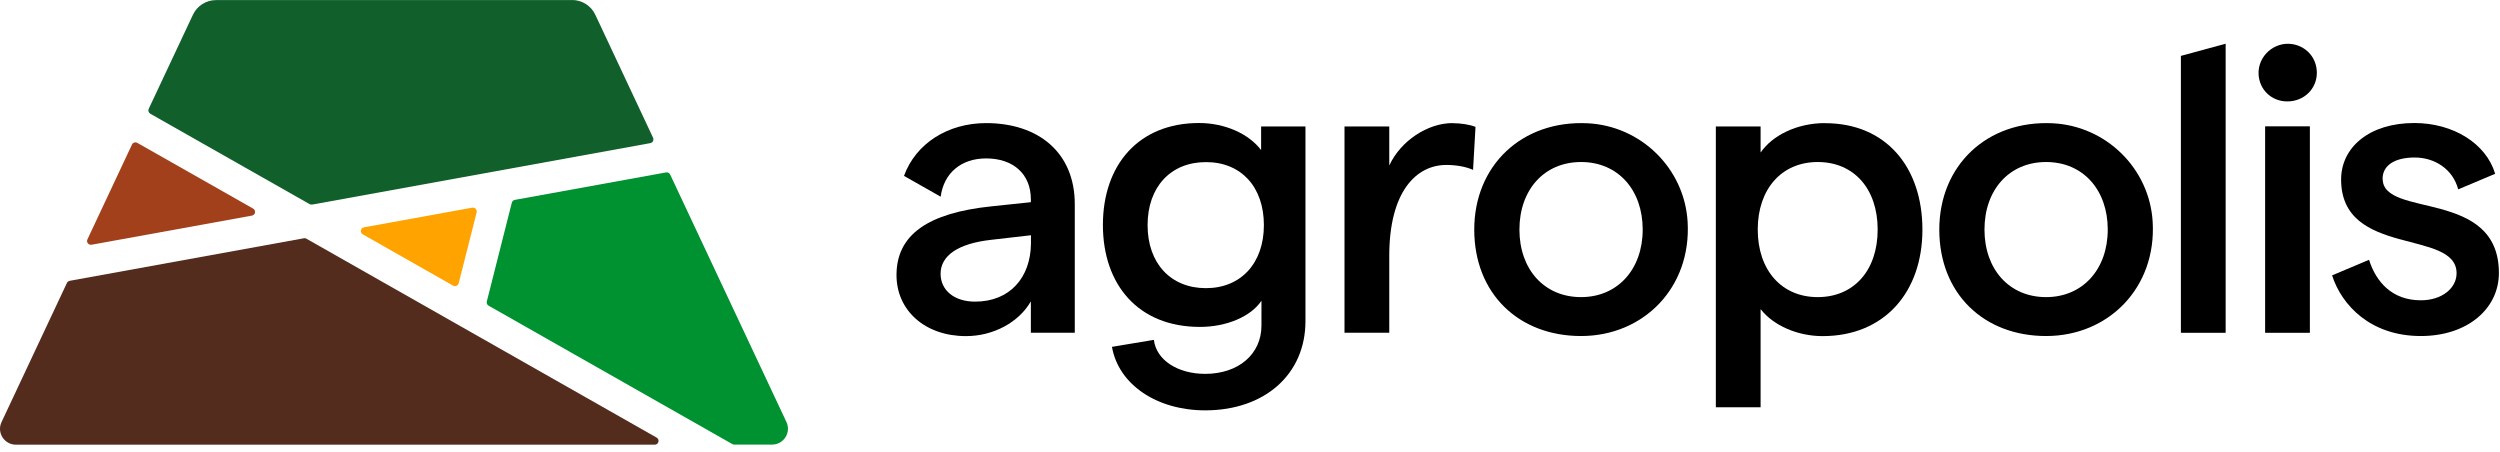
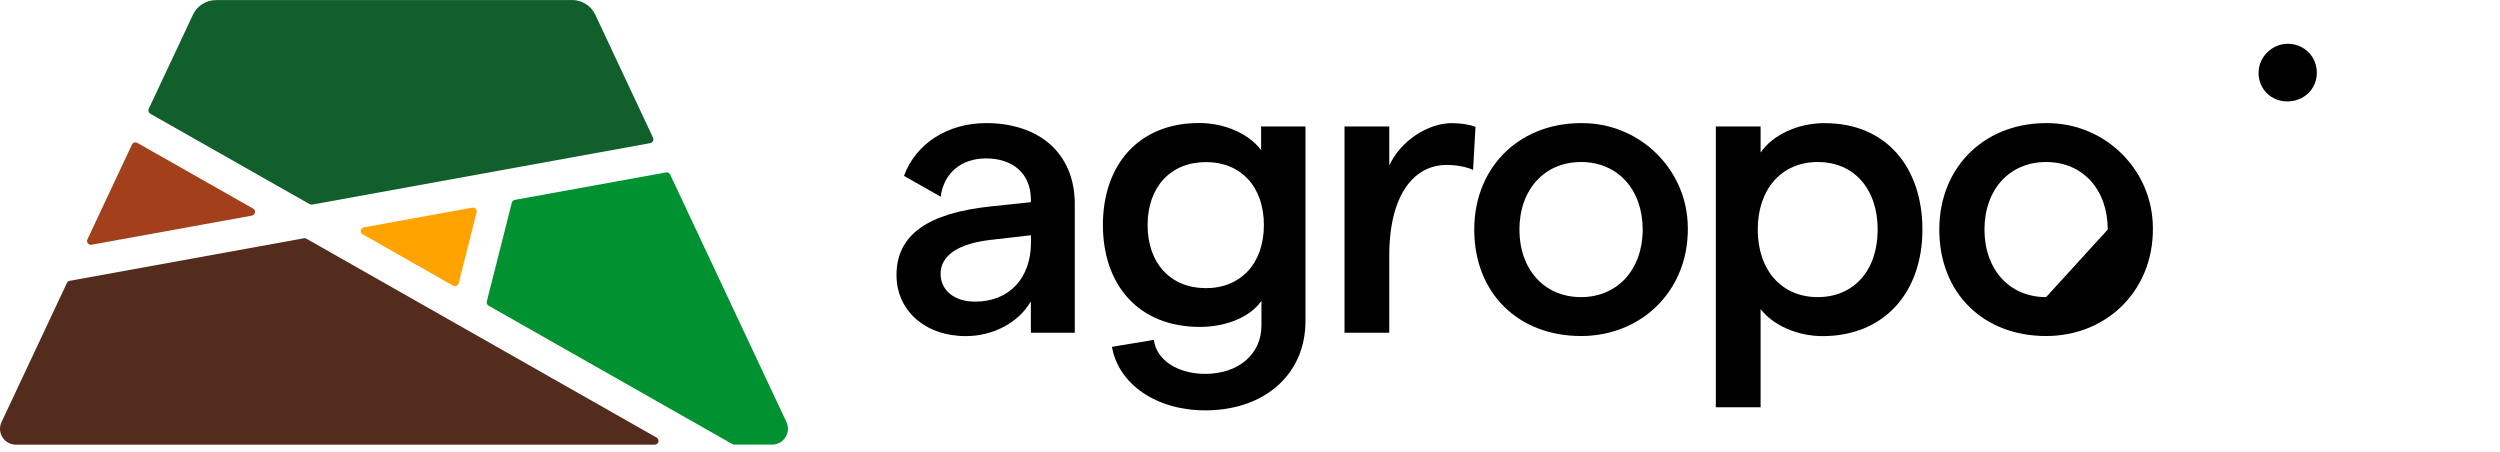
<svg xmlns="http://www.w3.org/2000/svg" width="343" height="62" viewBox="0 0 343 62" fill="none">
  <path d="M49.774 32.154L62.171 39.193C62.47 39.365 62.85 39.193 62.931 38.871L65.397 29.133C65.489 28.766 65.166 28.433 64.798 28.49L49.935 31.189C49.451 31.281 49.347 31.912 49.774 32.154Z" fill="#FFA300" />
  <path d="M18.113 19.82L11.995 32.843C11.811 33.222 12.145 33.647 12.56 33.578L34.566 29.581C35.05 29.49 35.153 28.858 34.727 28.617L18.839 19.602C18.574 19.453 18.24 19.556 18.113 19.832V19.82Z" fill="#A2401B" />
  <path d="M41.674 32.693L9.564 38.527C9.403 38.561 9.253 38.665 9.184 38.814L0.209 57.911C-0.471 59.358 0.589 61.011 2.191 61.011H89.833C90.363 61.011 90.559 60.3 90.087 60.035L42.02 32.739C41.916 32.682 41.789 32.659 41.663 32.682L41.674 32.693Z" fill="#532C1D" />
  <path d="M91.389 23.656L70.639 27.422C70.443 27.457 70.282 27.606 70.224 27.801L66.791 41.363C66.733 41.593 66.837 41.823 67.033 41.937L100.479 60.931C100.56 60.977 100.652 61 100.732 61H105.917C107.519 61 108.578 59.346 107.899 57.899L91.942 23.943C91.838 23.725 91.608 23.61 91.377 23.656H91.389Z" fill="#009130" />
  <path d="M78.473 0.011H29.646C28.287 0.011 27.042 0.792 26.466 2.033L20.406 14.928C20.291 15.17 20.383 15.468 20.625 15.606L42.481 28.008C42.584 28.066 42.711 28.088 42.838 28.066L89.223 19.637C89.557 19.579 89.741 19.212 89.603 18.902L81.676 2.021C81.1 0.792 79.856 0 78.496 0L78.473 0.011Z" fill="#115F2B" />
  <path d="M173.014 20.553C173.014 20.553 172.991 20.576 172.991 20.553C171.343 18.382 168.094 16.878 164.511 16.878C156.17 16.878 151.319 22.666 151.319 30.865C151.319 39.064 156.17 44.852 164.626 44.852C168.325 44.852 171.631 43.405 173.049 41.292C173.049 41.28 173.072 41.292 173.072 41.292V44.668C173.072 48.595 169.915 51.294 165.352 51.294C161.642 51.294 158.658 49.445 158.313 46.643C158.313 46.643 158.313 46.632 158.29 46.632L152.575 47.585C152.575 47.585 152.564 47.585 152.564 47.608C153.474 52.764 158.716 56.301 165.352 56.301C173.521 56.301 179.109 51.351 179.109 44.059V17.36C179.109 17.36 179.109 17.349 179.097 17.349H173.037C173.037 17.349 173.025 17.349 173.025 17.36V20.564L173.014 20.553ZM165.456 39.535C160.606 39.535 157.449 36.113 157.449 30.888C157.449 25.663 160.606 22.241 165.456 22.241C170.306 22.241 173.406 25.663 173.406 30.888C173.406 36.113 170.249 39.535 165.456 39.535Z" fill="black" />
  <path d="M199.282 16.889C195.861 16.889 192.174 19.335 190.63 22.666C190.63 22.677 190.607 22.666 190.607 22.666V17.36C190.607 17.36 190.607 17.349 190.595 17.349H184.478C184.478 17.349 184.466 17.349 184.466 17.36V45.644C184.466 45.644 184.466 45.655 184.478 45.655H190.595C190.595 45.655 190.607 45.655 190.607 45.644V35.102C190.607 26.34 194.271 22.631 198.441 22.631C199.732 22.631 201.068 22.849 202.082 23.297C202.082 23.297 202.105 23.297 202.105 23.286L202.439 17.418V17.406C201.598 17.073 200.365 16.901 199.294 16.901L199.282 16.889Z" fill="black" />
  <path d="M217.82 16.912C208.788 16.476 202.267 22.723 202.267 31.496C202.267 40.27 208.35 46.103 216.922 46.103C225.493 46.103 232.072 39.466 231.542 30.44C231.116 23.125 225.159 17.268 217.809 16.912H217.82ZM216.922 40.764C211.852 40.764 208.465 36.94 208.465 31.496C208.465 26.053 211.852 22.229 216.922 22.229C221.991 22.229 225.378 26.053 225.378 31.496C225.378 36.94 221.945 40.764 216.922 40.764Z" fill="black" />
  <path d="M250.402 16.889C246.474 16.889 243.167 18.612 241.577 20.897C241.577 20.909 241.554 20.897 241.554 20.897V17.36C241.554 17.36 241.554 17.349 241.543 17.349H235.425C235.425 17.349 235.413 17.349 235.413 17.36V55.864C235.413 55.864 235.413 55.876 235.425 55.876H241.543C241.543 55.876 241.554 55.876 241.554 55.864V42.44C241.554 42.44 241.577 42.417 241.577 42.44C243.328 44.668 246.635 46.115 250.057 46.115C258.571 46.115 263.756 40.051 263.756 31.508C263.756 22.964 258.79 16.901 250.402 16.901V16.889ZM249.389 40.764C244.423 40.764 241.162 37.054 241.162 31.496C241.162 25.938 244.434 22.229 249.389 22.229C254.343 22.229 257.615 25.881 257.615 31.496C257.615 37.112 254.343 40.764 249.389 40.764Z" fill="black" />
-   <path d="M281.625 16.912C272.592 16.476 266.071 22.723 266.071 31.496C266.071 40.27 272.155 46.103 280.727 46.103C289.298 46.103 295.877 39.466 295.347 30.44C294.921 23.125 288.964 17.268 281.614 16.912H281.625ZM280.727 40.764C275.657 40.764 272.27 36.94 272.27 31.496C272.27 26.053 275.657 22.229 280.727 22.229C285.796 22.229 289.183 26.053 289.183 31.496C289.183 36.94 285.75 40.764 280.727 40.764Z" fill="black" />
+   <path d="M281.625 16.912C272.592 16.476 266.071 22.723 266.071 31.496C266.071 40.27 272.155 46.103 280.727 46.103C289.298 46.103 295.877 39.466 295.347 30.44C294.921 23.125 288.964 17.268 281.614 16.912H281.625ZM280.727 40.764C275.657 40.764 272.27 36.94 272.27 31.496C272.27 26.053 275.657 22.229 280.727 22.229C285.796 22.229 289.183 26.053 289.183 31.496Z" fill="black" />
  <path d="M314.484 6.049C312.03 5.682 309.783 7.68 309.875 10.149C309.956 12.262 311.615 13.915 313.816 13.915C316.131 13.915 317.871 12.17 317.871 9.988C317.871 7.967 316.454 6.348 314.484 6.049Z" fill="black" />
-   <path d="M316.903 17.337H310.786C310.779 17.337 310.774 17.343 310.774 17.349V45.644C310.774 45.65 310.779 45.656 310.786 45.656H316.903C316.91 45.656 316.915 45.65 316.915 45.644V17.349C316.915 17.343 316.91 17.337 316.903 17.337Z" fill="black" />
-   <path d="M326.892 24.526C326.892 22.677 328.586 21.609 331.294 21.609C334.001 21.609 336.524 23.171 337.262 25.973C337.262 25.973 337.273 25.984 337.285 25.973L342.331 23.848C342.331 23.848 342.331 23.848 342.331 23.825C341.087 19.68 336.582 16.878 331.236 16.878C325.095 16.878 321.201 20.197 321.201 24.629C321.201 35.355 337.043 31.37 337.043 37.491C337.043 39.512 335.072 41.2 332.135 41.2C328.194 41.2 325.994 38.685 325.037 35.653C325.037 35.653 325.026 35.642 325.014 35.653L319.968 37.778C319.968 37.778 319.968 37.778 319.968 37.801C321.27 41.843 325.21 46.103 332.135 46.103C338.563 46.103 342.849 42.337 342.849 37.456C342.849 25.823 326.904 29.98 326.904 24.537L326.892 24.526Z" fill="black" />
  <path d="M135.305 16.889C130.028 16.889 125.65 19.691 124.037 24.113C124.037 24.113 124.037 24.124 124.037 24.136L129.037 26.972H129.06C129.51 23.699 131.906 21.735 135.293 21.735C139.015 21.735 141.434 23.871 141.434 27.351V27.73C141.434 27.73 141.434 27.741 141.423 27.741L136.077 28.304C127.344 29.2 123 32.185 123 37.743C123 42.578 126.894 46.115 132.528 46.115C136.284 46.115 139.763 44.231 141.411 41.384C141.411 41.372 141.434 41.384 141.434 41.384V45.644C141.434 45.644 141.434 45.655 141.446 45.655H147.448C147.448 45.655 147.46 45.655 147.46 45.644V28.017C147.46 20.943 142.494 16.889 135.282 16.889H135.305ZM141.446 33.46C141.388 38.065 138.565 41.384 133.784 41.384C130.904 41.384 129.049 39.81 129.049 37.56C129.049 35.091 131.411 33.403 136.042 32.897L141.434 32.277C141.434 32.277 141.446 32.277 141.446 32.289V33.449V33.46Z" fill="black" />
-   <path d="M299.23 45.656H305.348C305.348 45.656 305.359 45.656 305.359 45.644V6.015C305.359 6.015 305.359 5.992 305.336 6.003L299.218 7.668C299.218 7.668 299.218 7.668 299.218 7.68V45.633C299.218 45.633 299.218 45.644 299.23 45.644V45.656Z" fill="black" />
</svg>